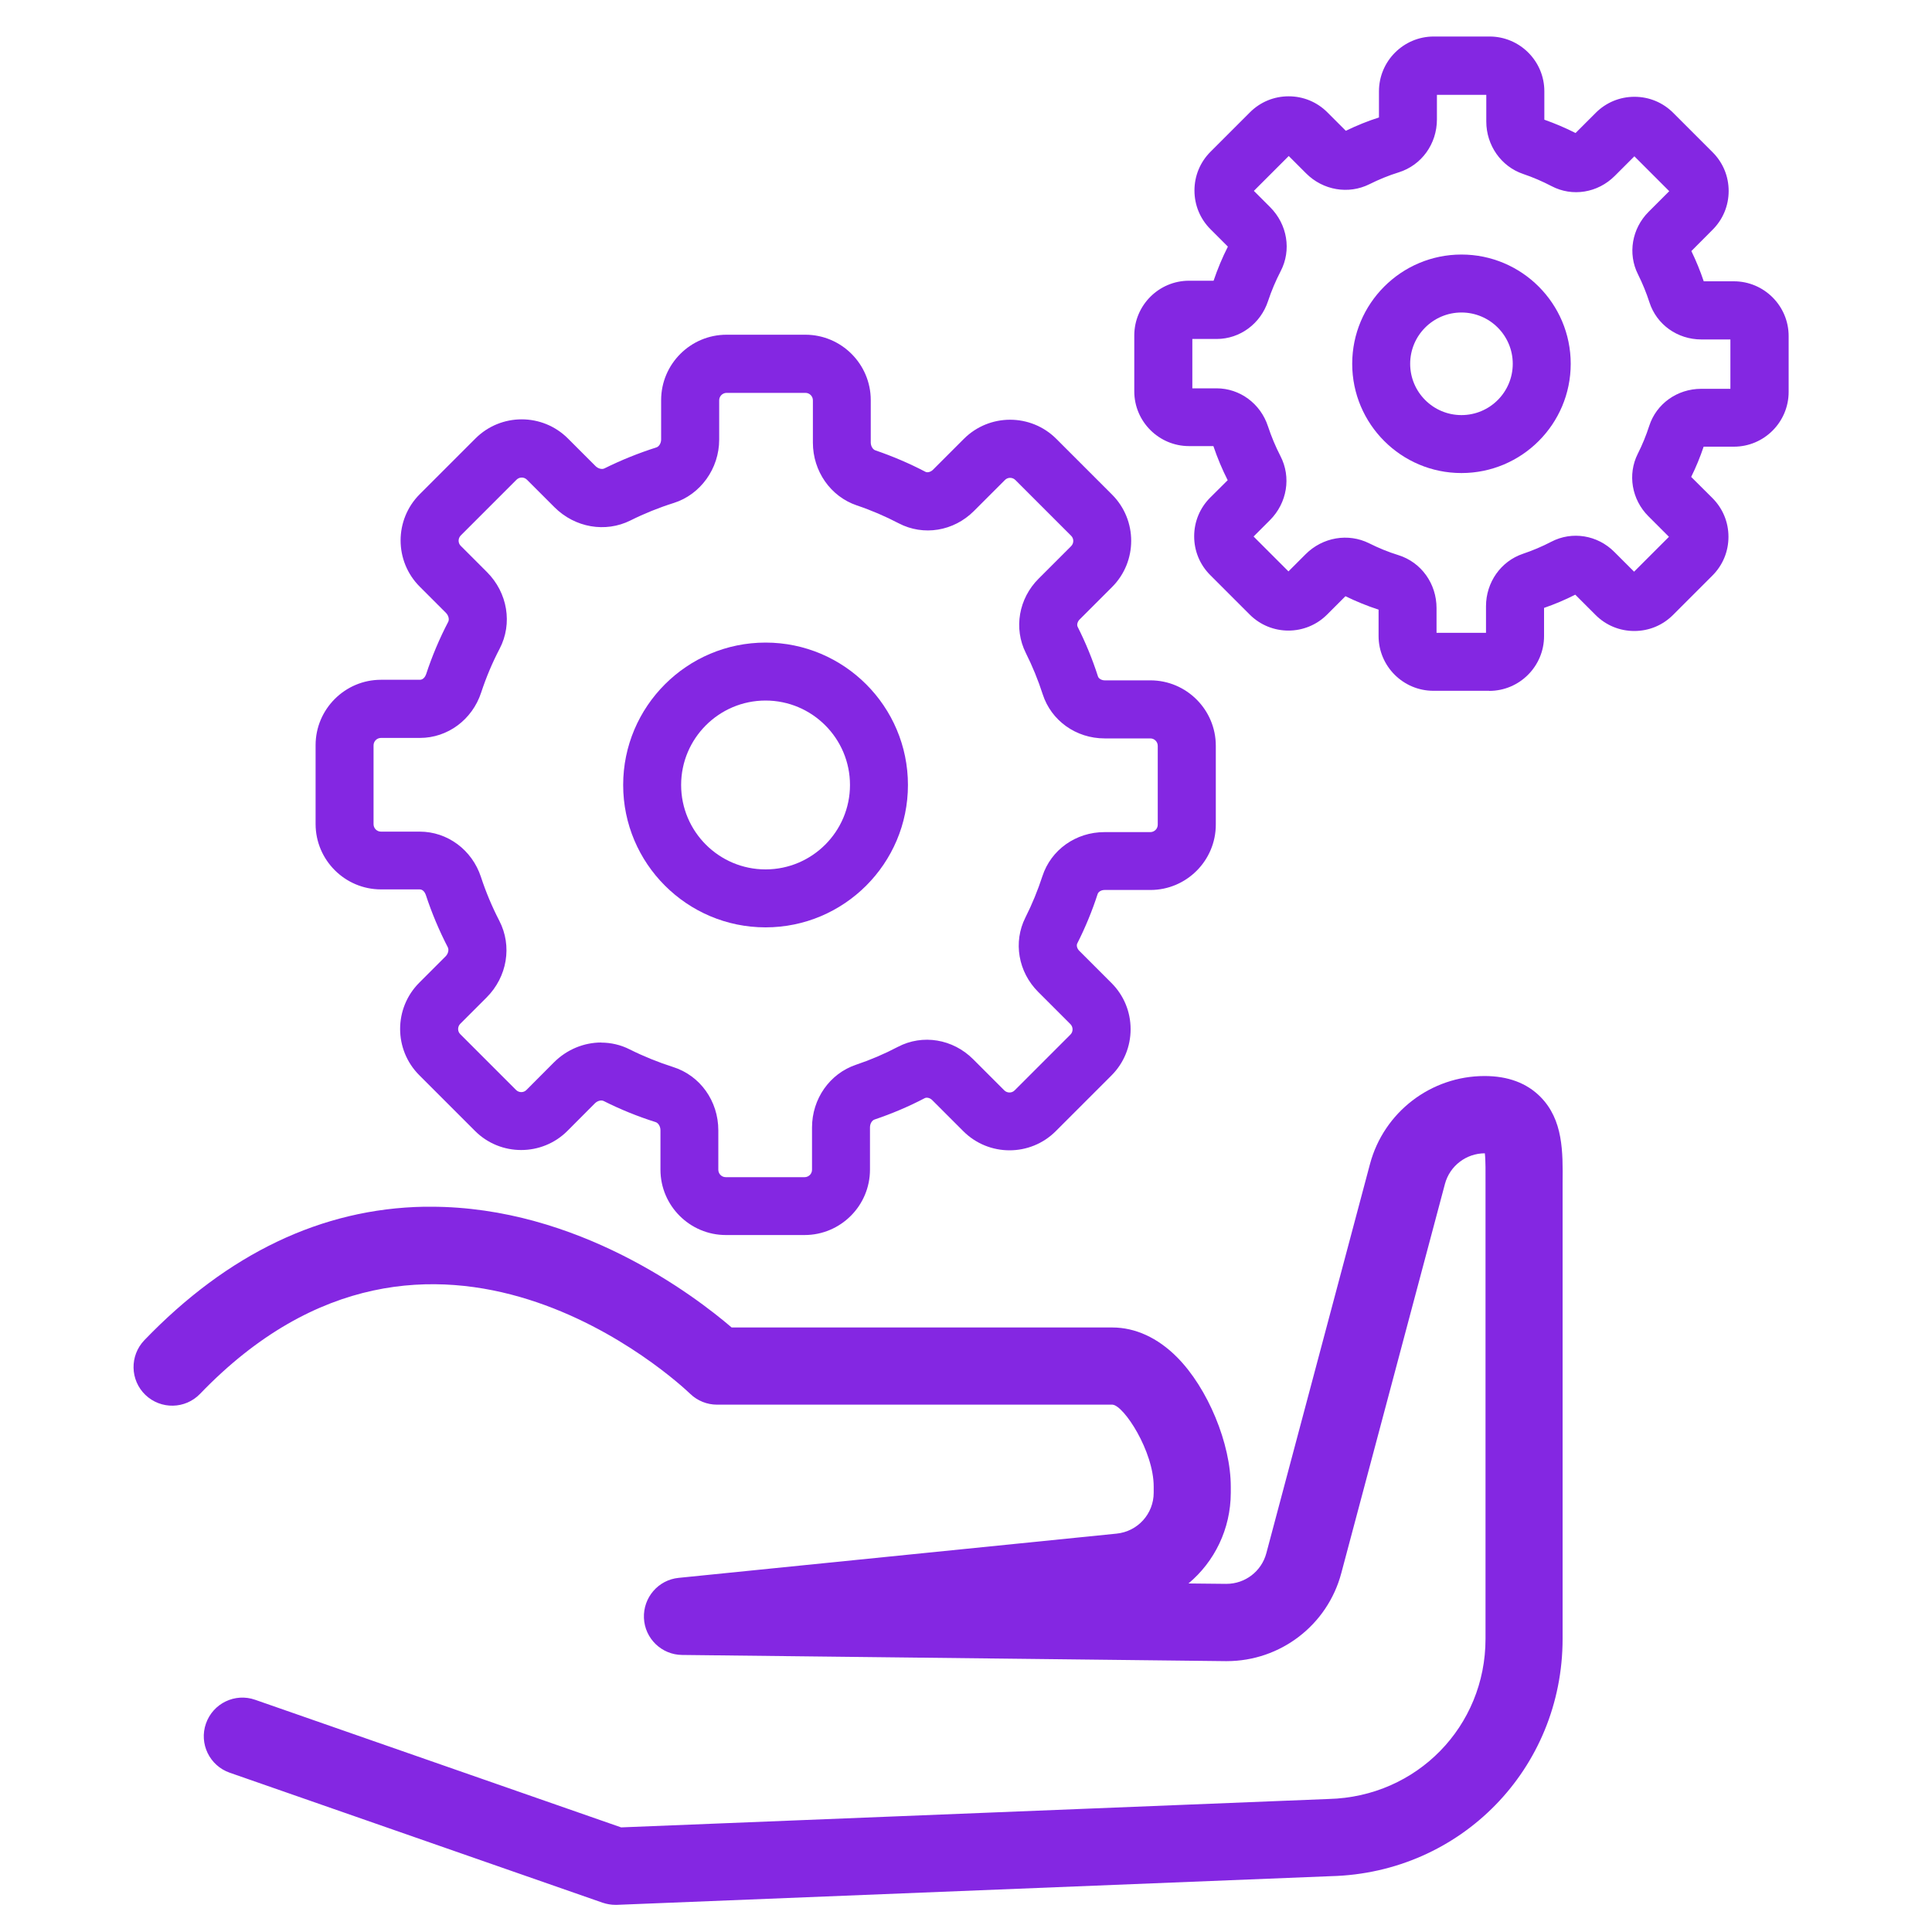
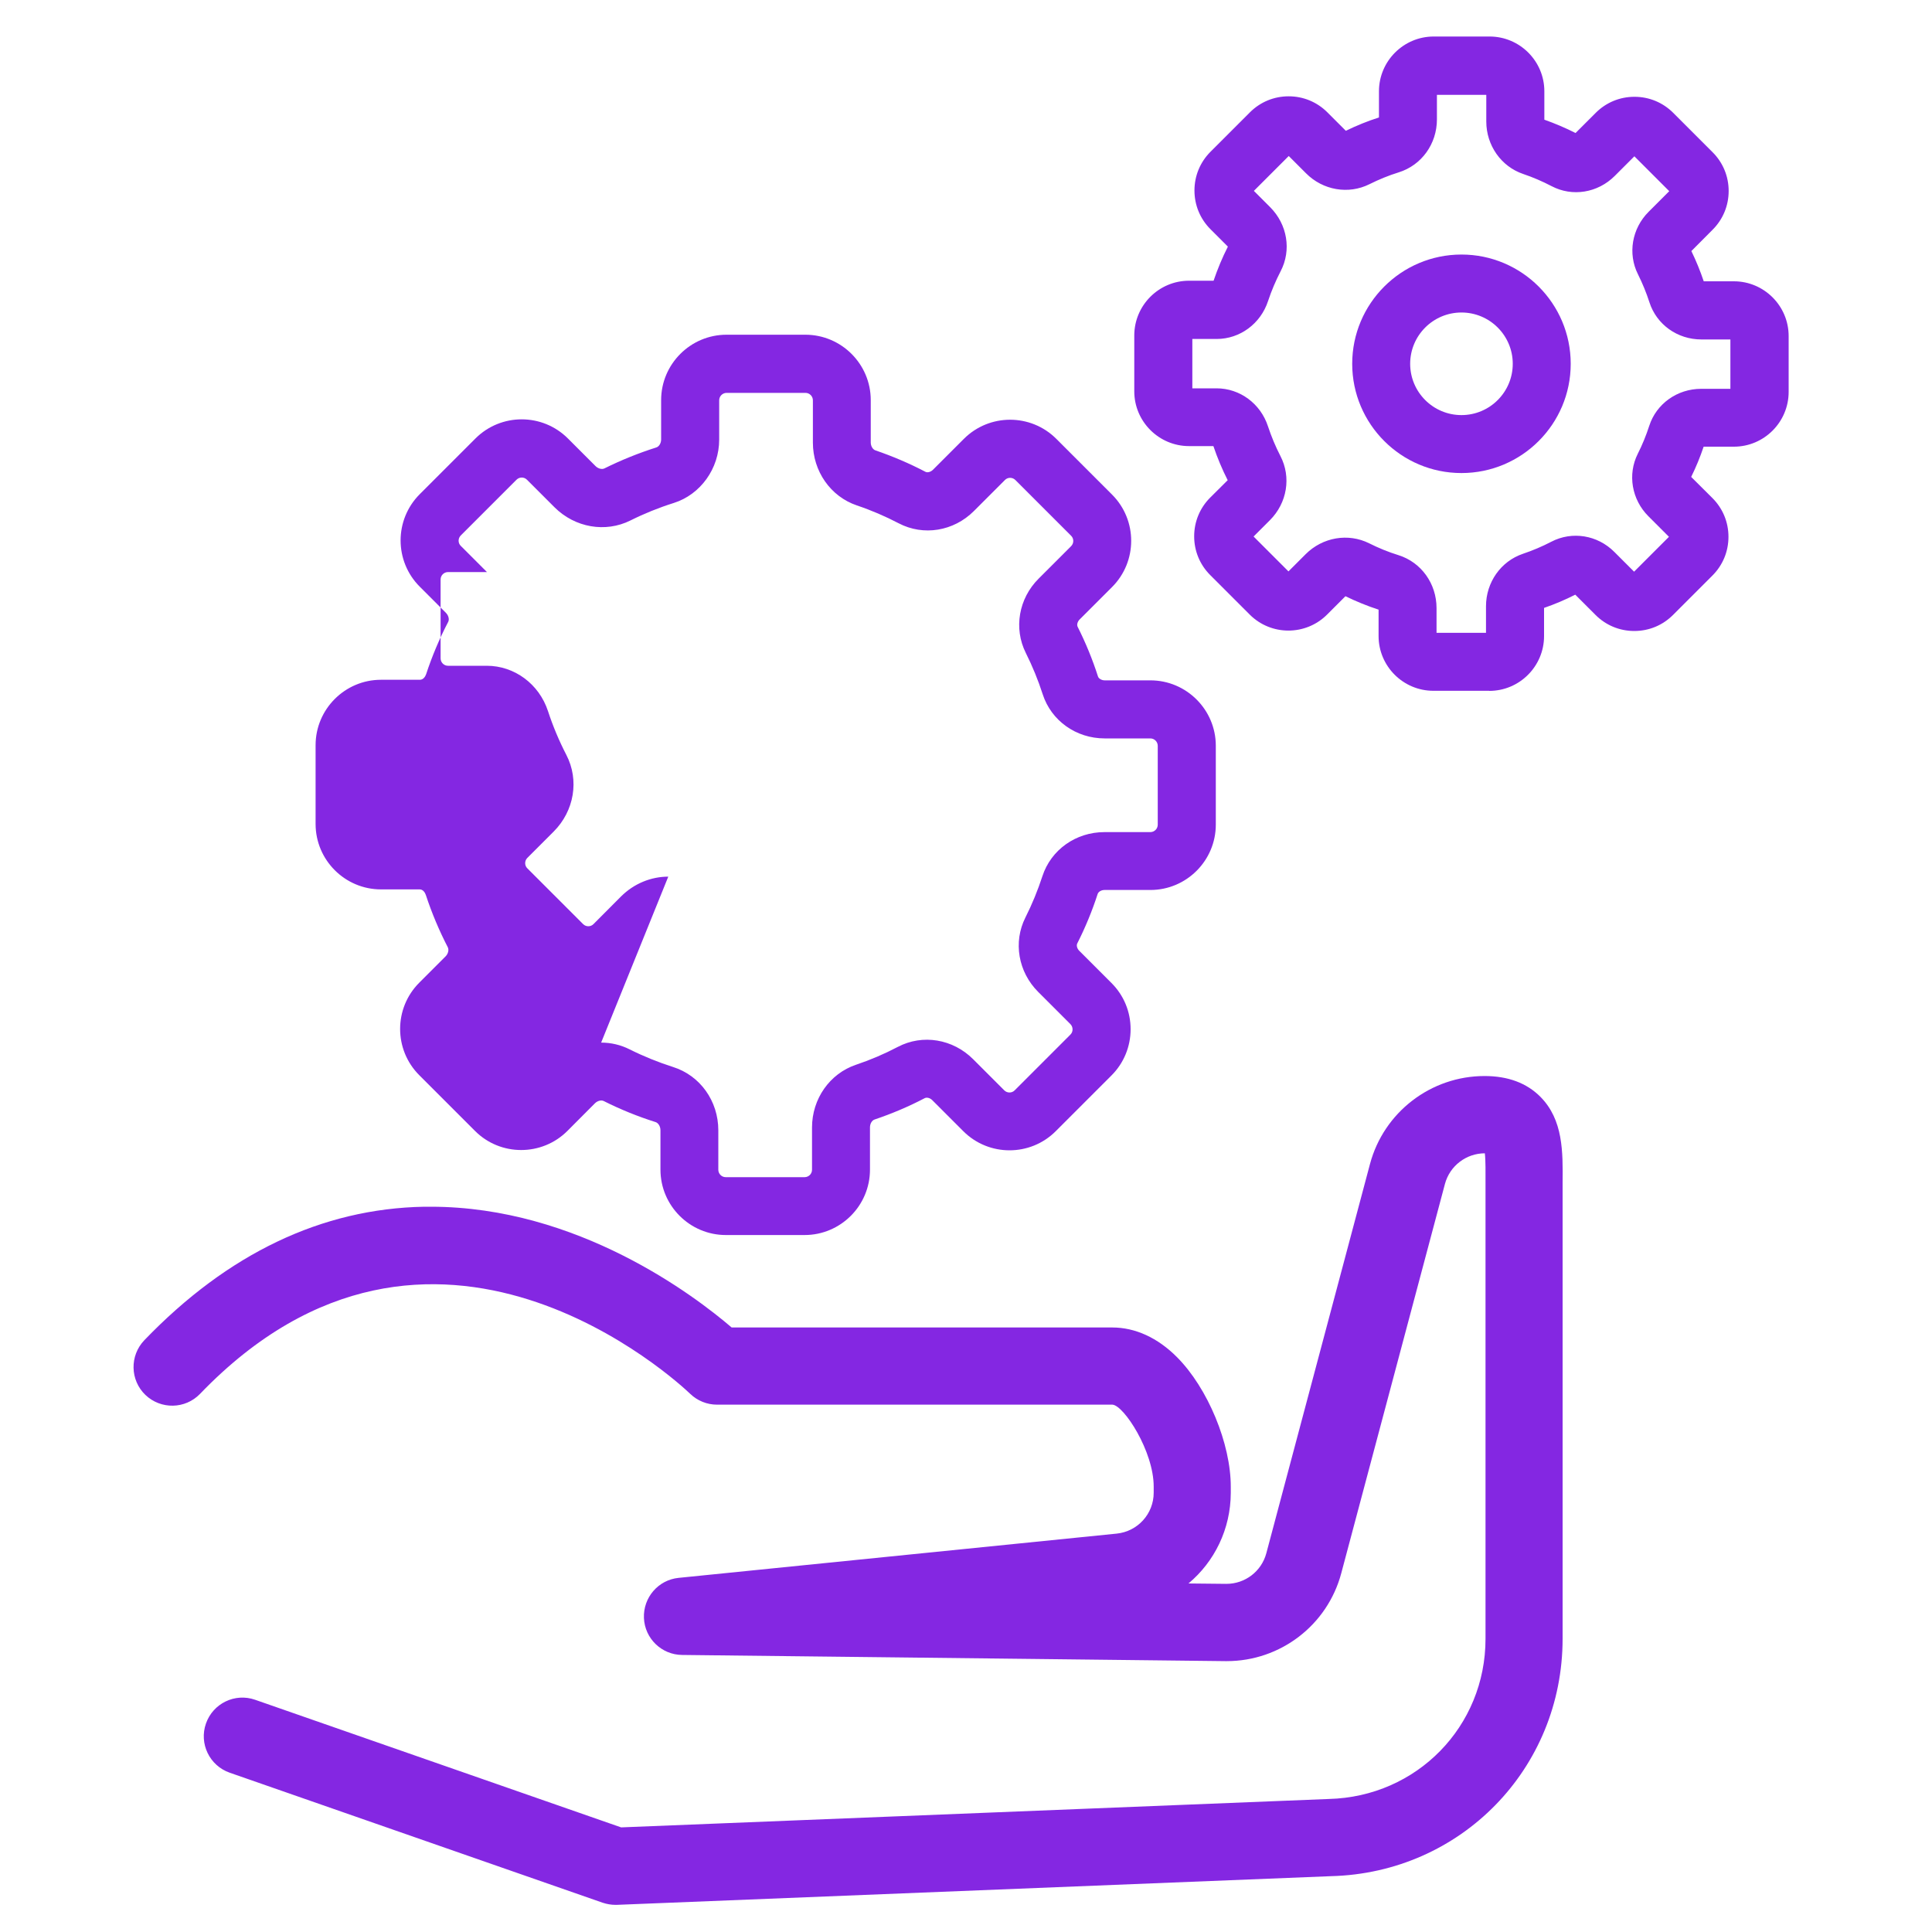
<svg xmlns="http://www.w3.org/2000/svg" id="Layer_1" data-name="Layer 1" viewBox="0 0 200 200">
  <defs>
    <style>
      .cls-1 {
        fill: #8427e2;
        stroke-width: 0px;
      }
    </style>
  </defs>
  <g>
-     <path class="cls-1" d="m83.3,127.85h-8.16c-3.73,0-6.77-3.04-6.77-6.77v-4.08c0-.39-.22-.75-.5-.84-1.84-.58-3.64-1.31-5.37-2.18-.26-.13-.65-.03-.92.24l-2.84,2.85c-2.64,2.64-6.94,2.64-9.57,0l-5.77-5.77c-2.64-2.64-2.64-6.93,0-9.57l2.72-2.72c.27-.27.37-.67.24-.94-.9-1.74-1.67-3.57-2.28-5.43-.09-.26-.3-.57-.63-.57h-4.01c-3.73,0-6.77-3.04-6.77-6.77v-8.16c0-3.73,3.04-6.77,6.77-6.77h4.03c.33,0,.55-.31.64-.57.61-1.86,1.38-3.69,2.29-5.43.13-.26.03-.66-.24-.93l-2.71-2.71c-2.64-2.64-2.64-6.93,0-9.57l5.77-5.77c2.64-2.64,6.93-2.64,9.57,0l2.86,2.86c.26.26.66.37.92.24,1.73-.86,3.54-1.59,5.37-2.17.29-.09.5-.45.5-.83v-4.07c0-3.73,3.04-6.77,6.77-6.77h8.16c3.73,0,6.77,3.04,6.77,6.77v4.38c0,.38.21.73.48.82,1.78.61,3.52,1.35,5.18,2.22.21.11.54.02.77-.2l3.21-3.21c2.64-2.64,6.93-2.64,9.57,0l5.77,5.77c2.64,2.64,2.64,6.93,0,9.57l-3.36,3.36c-.22.22-.31.55-.2.76.83,1.65,1.54,3.38,2.1,5.13.07.23.38.41.7.41h4.73c3.73,0,6.77,3.04,6.77,6.77v8.16c0,3.73-3.04,6.77-6.77,6.77h-4.75c-.33,0-.63.18-.71.41-.57,1.76-1.28,3.48-2.11,5.12-.11.21-.02.54.2.76l3.34,3.34c1.28,1.28,1.98,2.98,1.98,4.78s-.7,3.51-1.98,4.79l-5.77,5.77c-2.64,2.64-6.93,2.64-9.57,0l-3.22-3.22c-.22-.22-.56-.31-.77-.2-1.66.87-3.41,1.61-5.19,2.21-.28.09-.48.44-.48.82v4.37c0,3.73-3.04,6.77-6.77,6.77Zm-21.07-19.92c1.01,0,2.02.23,2.95.7,1.44.72,2.95,1.33,4.48,1.82,2.81.88,4.7,3.52,4.7,6.56v4.08c0,.42.34.77.77.77h8.16c.42,0,.77-.34.77-.77v-4.37c0-2.97,1.83-5.58,4.56-6.5,1.49-.5,2.94-1.12,4.33-1.85,2.56-1.34,5.69-.82,7.79,1.28l3.22,3.22c.3.3.79.3,1.08,0l5.77-5.77c.19-.19.22-.4.22-.54s-.04-.36-.22-.54l-3.34-3.34c-2.07-2.07-2.6-5.16-1.32-7.7.69-1.37,1.28-2.81,1.76-4.28.89-2.73,3.46-4.56,6.42-4.56h4.75c.42,0,.77-.34.77-.77v-8.16c0-.42-.34-.77-.77-.77h-4.73c-2.96,0-5.53-1.84-6.41-4.57-.47-1.46-1.06-2.9-1.75-4.28-1.27-2.54-.74-5.63,1.33-7.69l3.36-3.36c.3-.3.3-.79,0-1.08l-5.77-5.77c-.3-.3-.79-.3-1.08,0l-3.21,3.21c-2.1,2.1-5.23,2.61-7.79,1.27-1.38-.72-2.84-1.35-4.33-1.85-2.72-.92-4.55-3.54-4.55-6.5v-4.38c0-.42-.34-.77-.77-.77h-8.16c-.42,0-.77.34-.77.77v4.07c0,3-1.94,5.69-4.71,6.56-1.53.48-3.04,1.09-4.48,1.81-2.59,1.29-5.74.74-7.85-1.36l-2.86-2.86c-.3-.3-.78-.3-1.08,0l-5.77,5.77c-.3.3-.3.79,0,1.08l2.71,2.71c2.14,2.14,2.67,5.34,1.31,7.94-.76,1.45-1.4,2.98-1.91,4.53-.92,2.81-3.47,4.7-6.34,4.7h-4.03c-.42,0-.77.34-.77.77v8.16c0,.42.34.77.77.77h4.01c2.87,0,5.42,1.89,6.34,4.7.51,1.56,1.15,3.08,1.9,4.53,1.35,2.61.82,5.8-1.32,7.94l-2.72,2.72c-.3.3-.3.79,0,1.08l5.77,5.77c.3.3.79.3,1.08,0l2.84-2.85c1.35-1.35,3.12-2.06,4.9-2.06Z" />
-     <path class="cls-1" d="m79.25,96c-8.13,0-14.74-6.61-14.74-14.74s6.61-14.74,14.74-14.74,14.74,6.61,14.74,14.74-6.61,14.74-14.74,14.74Zm0-23.48c-4.82,0-8.74,3.92-8.74,8.74s3.92,8.74,8.74,8.74,8.74-3.92,8.74-8.74-3.92-8.74-8.74-8.74Z" />
+     <path class="cls-1" d="m83.3,127.85h-8.16c-3.73,0-6.77-3.04-6.77-6.77v-4.08c0-.39-.22-.75-.5-.84-1.84-.58-3.64-1.31-5.37-2.18-.26-.13-.65-.03-.92.24l-2.84,2.85c-2.64,2.64-6.94,2.64-9.57,0l-5.77-5.77c-2.64-2.64-2.64-6.93,0-9.57l2.72-2.72c.27-.27.37-.67.24-.94-.9-1.74-1.67-3.57-2.28-5.43-.09-.26-.3-.57-.63-.57h-4.01c-3.73,0-6.77-3.04-6.77-6.77v-8.16c0-3.73,3.04-6.77,6.77-6.77h4.03c.33,0,.55-.31.64-.57.61-1.86,1.38-3.69,2.29-5.43.13-.26.03-.66-.24-.93l-2.71-2.71c-2.64-2.64-2.64-6.93,0-9.57l5.77-5.77c2.64-2.64,6.93-2.64,9.57,0l2.86,2.86c.26.26.66.37.92.24,1.73-.86,3.54-1.59,5.37-2.17.29-.09.5-.45.5-.83v-4.07c0-3.73,3.04-6.77,6.77-6.77h8.16c3.73,0,6.77,3.04,6.77,6.77v4.38c0,.38.21.73.48.82,1.78.61,3.52,1.35,5.18,2.22.21.11.54.02.77-.2l3.21-3.21c2.64-2.64,6.93-2.64,9.57,0l5.77,5.77c2.64,2.64,2.64,6.93,0,9.57l-3.36,3.36c-.22.22-.31.55-.2.76.83,1.65,1.54,3.38,2.1,5.13.07.23.38.41.7.41h4.73c3.73,0,6.77,3.04,6.77,6.77v8.16c0,3.73-3.04,6.77-6.77,6.77h-4.75c-.33,0-.63.18-.71.41-.57,1.76-1.28,3.48-2.11,5.12-.11.21-.02.54.2.76l3.34,3.34c1.28,1.28,1.98,2.98,1.98,4.78s-.7,3.51-1.98,4.79l-5.77,5.77c-2.64,2.64-6.93,2.64-9.57,0l-3.22-3.22c-.22-.22-.56-.31-.77-.2-1.66.87-3.41,1.61-5.19,2.21-.28.09-.48.44-.48.82v4.37c0,3.73-3.04,6.77-6.77,6.77Zm-21.07-19.92c1.01,0,2.02.23,2.95.7,1.44.72,2.95,1.33,4.48,1.82,2.81.88,4.7,3.52,4.7,6.56v4.08c0,.42.34.77.77.77h8.16c.42,0,.77-.34.77-.77v-4.37c0-2.97,1.83-5.58,4.56-6.5,1.49-.5,2.94-1.12,4.33-1.85,2.56-1.34,5.69-.82,7.79,1.28l3.22,3.22c.3.3.79.3,1.08,0l5.77-5.77c.19-.19.22-.4.22-.54s-.04-.36-.22-.54l-3.34-3.34c-2.07-2.07-2.6-5.16-1.32-7.7.69-1.37,1.28-2.81,1.76-4.28.89-2.73,3.46-4.56,6.42-4.56h4.75c.42,0,.77-.34.77-.77v-8.16c0-.42-.34-.77-.77-.77h-4.73c-2.96,0-5.53-1.84-6.41-4.57-.47-1.46-1.06-2.9-1.75-4.28-1.27-2.54-.74-5.63,1.33-7.69l3.36-3.36c.3-.3.3-.79,0-1.08l-5.77-5.77c-.3-.3-.79-.3-1.08,0l-3.21,3.21c-2.1,2.1-5.23,2.61-7.79,1.27-1.38-.72-2.84-1.35-4.33-1.85-2.72-.92-4.55-3.54-4.55-6.5v-4.38c0-.42-.34-.77-.77-.77h-8.16c-.42,0-.77.34-.77.77v4.07c0,3-1.94,5.69-4.71,6.56-1.53.48-3.04,1.09-4.48,1.81-2.59,1.29-5.74.74-7.85-1.36l-2.86-2.86c-.3-.3-.78-.3-1.08,0l-5.77,5.77c-.3.3-.3.79,0,1.08l2.71,2.71h-4.03c-.42,0-.77.34-.77.77v8.16c0,.42.34.77.77.77h4.01c2.87,0,5.42,1.89,6.34,4.7.51,1.56,1.15,3.08,1.9,4.53,1.35,2.61.82,5.8-1.32,7.94l-2.72,2.72c-.3.3-.3.79,0,1.08l5.77,5.77c.3.3.79.3,1.08,0l2.84-2.85c1.35-1.35,3.12-2.06,4.9-2.06Z" />
  </g>
  <g>
    <path class="cls-1" d="m154.16,71.51h-5.78c-3.12,0-5.67-2.54-5.67-5.67v-2.73c-1.17-.38-2.32-.85-3.43-1.39l-1.9,1.9c-2.21,2.21-5.8,2.21-8.01,0l-4.09-4.09c-1.07-1.07-1.66-2.49-1.66-4.01s.59-2.94,1.66-4.01l1.81-1.8c-.58-1.14-1.07-2.32-1.48-3.53h-2.52c-3.12,0-5.67-2.54-5.67-5.67v-5.78c0-3.12,2.54-5.67,5.67-5.67h2.54c.41-1.21.9-2.39,1.48-3.53l-1.8-1.8c-1.07-1.07-1.66-2.49-1.66-4.01s.59-2.94,1.66-4.01l4.08-4.08c1.07-1.07,2.49-1.66,4.01-1.66s2.94.59,4.01,1.66l1.91,1.91c1.11-.54,2.26-1.01,3.43-1.38v-2.71c0-3.12,2.54-5.67,5.67-5.67h5.78c3.12,0,5.67,2.54,5.67,5.67v2.94c1.1.39,2.19.85,3.23,1.38l2.09-2.09c1.07-1.07,2.49-1.66,4.01-1.66s2.94.59,4.01,1.66l4.08,4.08c1.07,1.07,1.66,2.49,1.66,4.01s-.59,2.94-1.66,4.01l-2.2,2.21c.49,1.01.92,2.06,1.28,3.13h3.12c3.12,0,5.67,2.54,5.67,5.67v5.78c0,3.12-2.54,5.67-5.67,5.67h-3.13c-.36,1.07-.79,2.12-1.29,3.13l2.2,2.19c1.07,1.07,1.66,2.49,1.66,4.01s-.59,2.94-1.66,4.01l-4.08,4.08c-1.07,1.07-2.49,1.66-4.01,1.66s-2.94-.59-4.01-1.66l-2.1-2.1c-1.04.53-2.13.99-3.23,1.37v2.92c0,3.12-2.54,5.67-5.67,5.67Zm-5.44-6h5.11v-2.75c0-2.48,1.54-4.66,3.82-5.43,1.01-.34,2-.76,2.94-1.25,2.15-1.12,4.78-.7,6.53,1.06l2.04,2.04,3.61-3.61-2.13-2.13c-1.73-1.73-2.17-4.33-1.1-6.46.47-.93.87-1.91,1.19-2.9.74-2.29,2.9-3.83,5.38-3.83h3.02v-5.11h-3.01c-2.47,0-4.63-1.54-5.37-3.84-.32-.99-.72-1.97-1.19-2.91-1.07-2.13-.63-4.73,1.1-6.46l2.14-2.14-3.61-3.61-2.03,2.03c-1.76,1.76-4.39,2.19-6.54,1.06-.94-.49-1.93-.92-2.94-1.26-2.28-.77-3.82-2.96-3.82-5.43v-2.76h-5.11v2.54c0,2.54-1.59,4.74-3.95,5.48-1.04.32-2.06.74-3.04,1.23-2.17,1.08-4.81.63-6.56-1.13l-1.79-1.79-3.61,3.61,1.68,1.68c1.79,1.79,2.23,4.46,1.09,6.64-.51.99-.95,2.02-1.3,3.08-.77,2.35-2.91,3.93-5.32,3.93h-2.52v5.11h2.51c2.41,0,4.55,1.58,5.32,3.93.35,1.06.78,2.09,1.29,3.08,1.13,2.18.7,4.85-1.09,6.64l-1.69,1.69,3.61,3.61,1.78-1.78c1.76-1.76,4.4-2.21,6.57-1.13.98.49,2,.91,3.04,1.23,2.36.74,3.94,2.95,3.94,5.48v2.55Z" />
    <path class="cls-1" d="m151.29,48.97c-6.24,0-11.31-5.07-11.31-11.31s5.07-11.31,11.31-11.31,11.31,5.07,11.31,11.31-5.07,11.31-11.31,11.31Zm0-16.62c-2.93,0-5.31,2.38-5.31,5.31s2.38,5.31,5.31,5.31,5.31-2.38,5.31-5.31-2.38-5.31-5.31-5.31Z" />
  </g>
  <path class="cls-1" d="m63.71,197.19c-.45,0-.89-.08-1.32-.22l-38.61-13.46c-2.09-.73-3.19-3.01-2.46-5.09.73-2.09,3.01-3.19,5.09-2.46l37.89,13.21,73.25-2.94c9.13-.23,16.23-7.51,16.23-16.58v-45.98c0-.44,0-.87,0-1.29,0-.93.02-2.22-.07-2.99h0c-1.93,0-3.63,1.3-4.13,3.17l-10.73,40.29c-1.43,5.38-6.3,9.11-11.86,9.11-.05,0-.09,0-.14,0l-56.24-.64c-2.12-.02-3.86-1.7-3.95-3.82-.09-2.12,1.48-3.95,3.59-4.16l45.34-4.58c2.18-.22,3.84-2.04,3.84-4.24v-.61c.01-3.67-3.09-8.43-4.27-8.5h-40.93c-1.04,0-2.03-.4-2.78-1.12-1.07-1.03-26.68-25.01-50.74,0-1.53,1.59-4.06,1.64-5.66.11-1.59-1.53-1.64-4.06-.11-5.66,8.64-8.98,18.39-13.63,28.98-13.82.23,0,.46,0,.68,0,15.2,0,27.31,9.22,31.14,12.5h39.4c2.38,0,4.7,1.06,6.7,3.07,3.19,3.2,5.58,8.97,5.57,13.44v.61c-.01,3.75-1.69,7.13-4.38,9.38l3.88.04s.03,0,.05,0c1.94,0,3.63-1.3,4.13-3.17l10.73-40.29c1.43-5.37,6.31-9.11,11.86-9.11,2.42,0,4.36.72,5.78,2.15,2.37,2.39,2.33,5.71,2.3,8.92,0,.39,0,.79,0,1.2v45.98c0,13.45-10.53,24.24-23.97,24.58l-73.95,2.97c-.05,0-.11,0-.16,0Z" />
</svg>